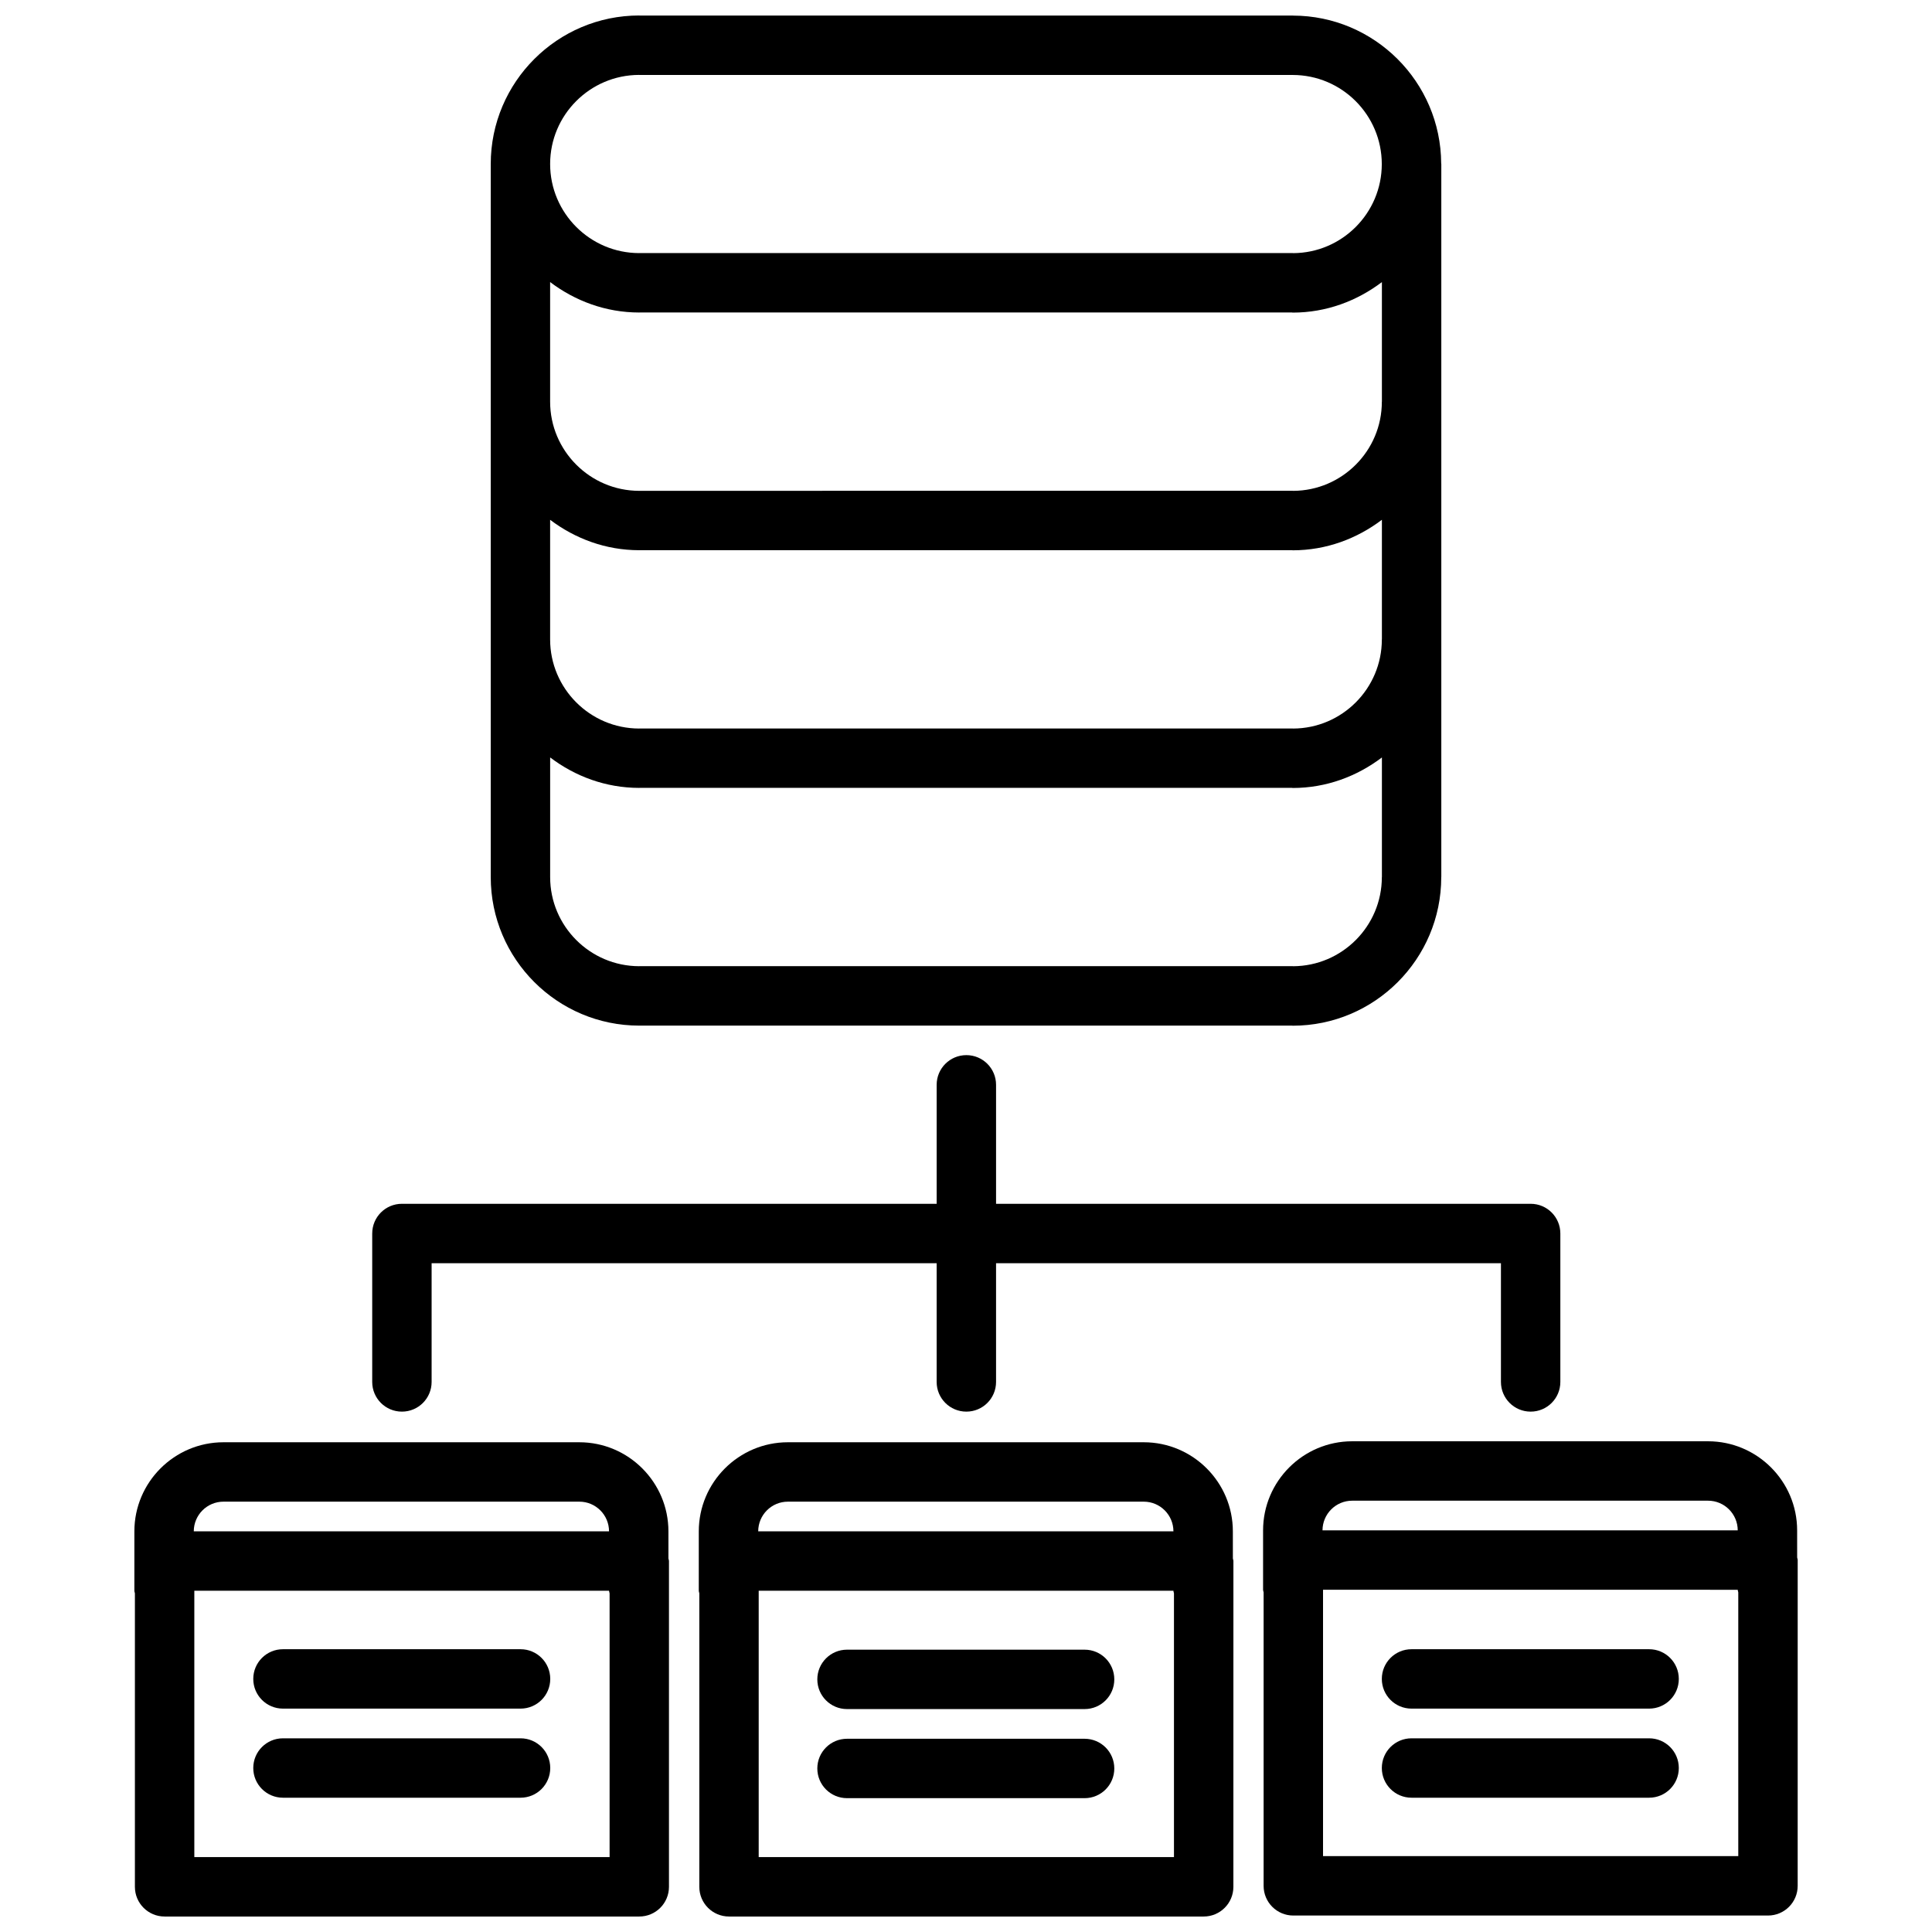
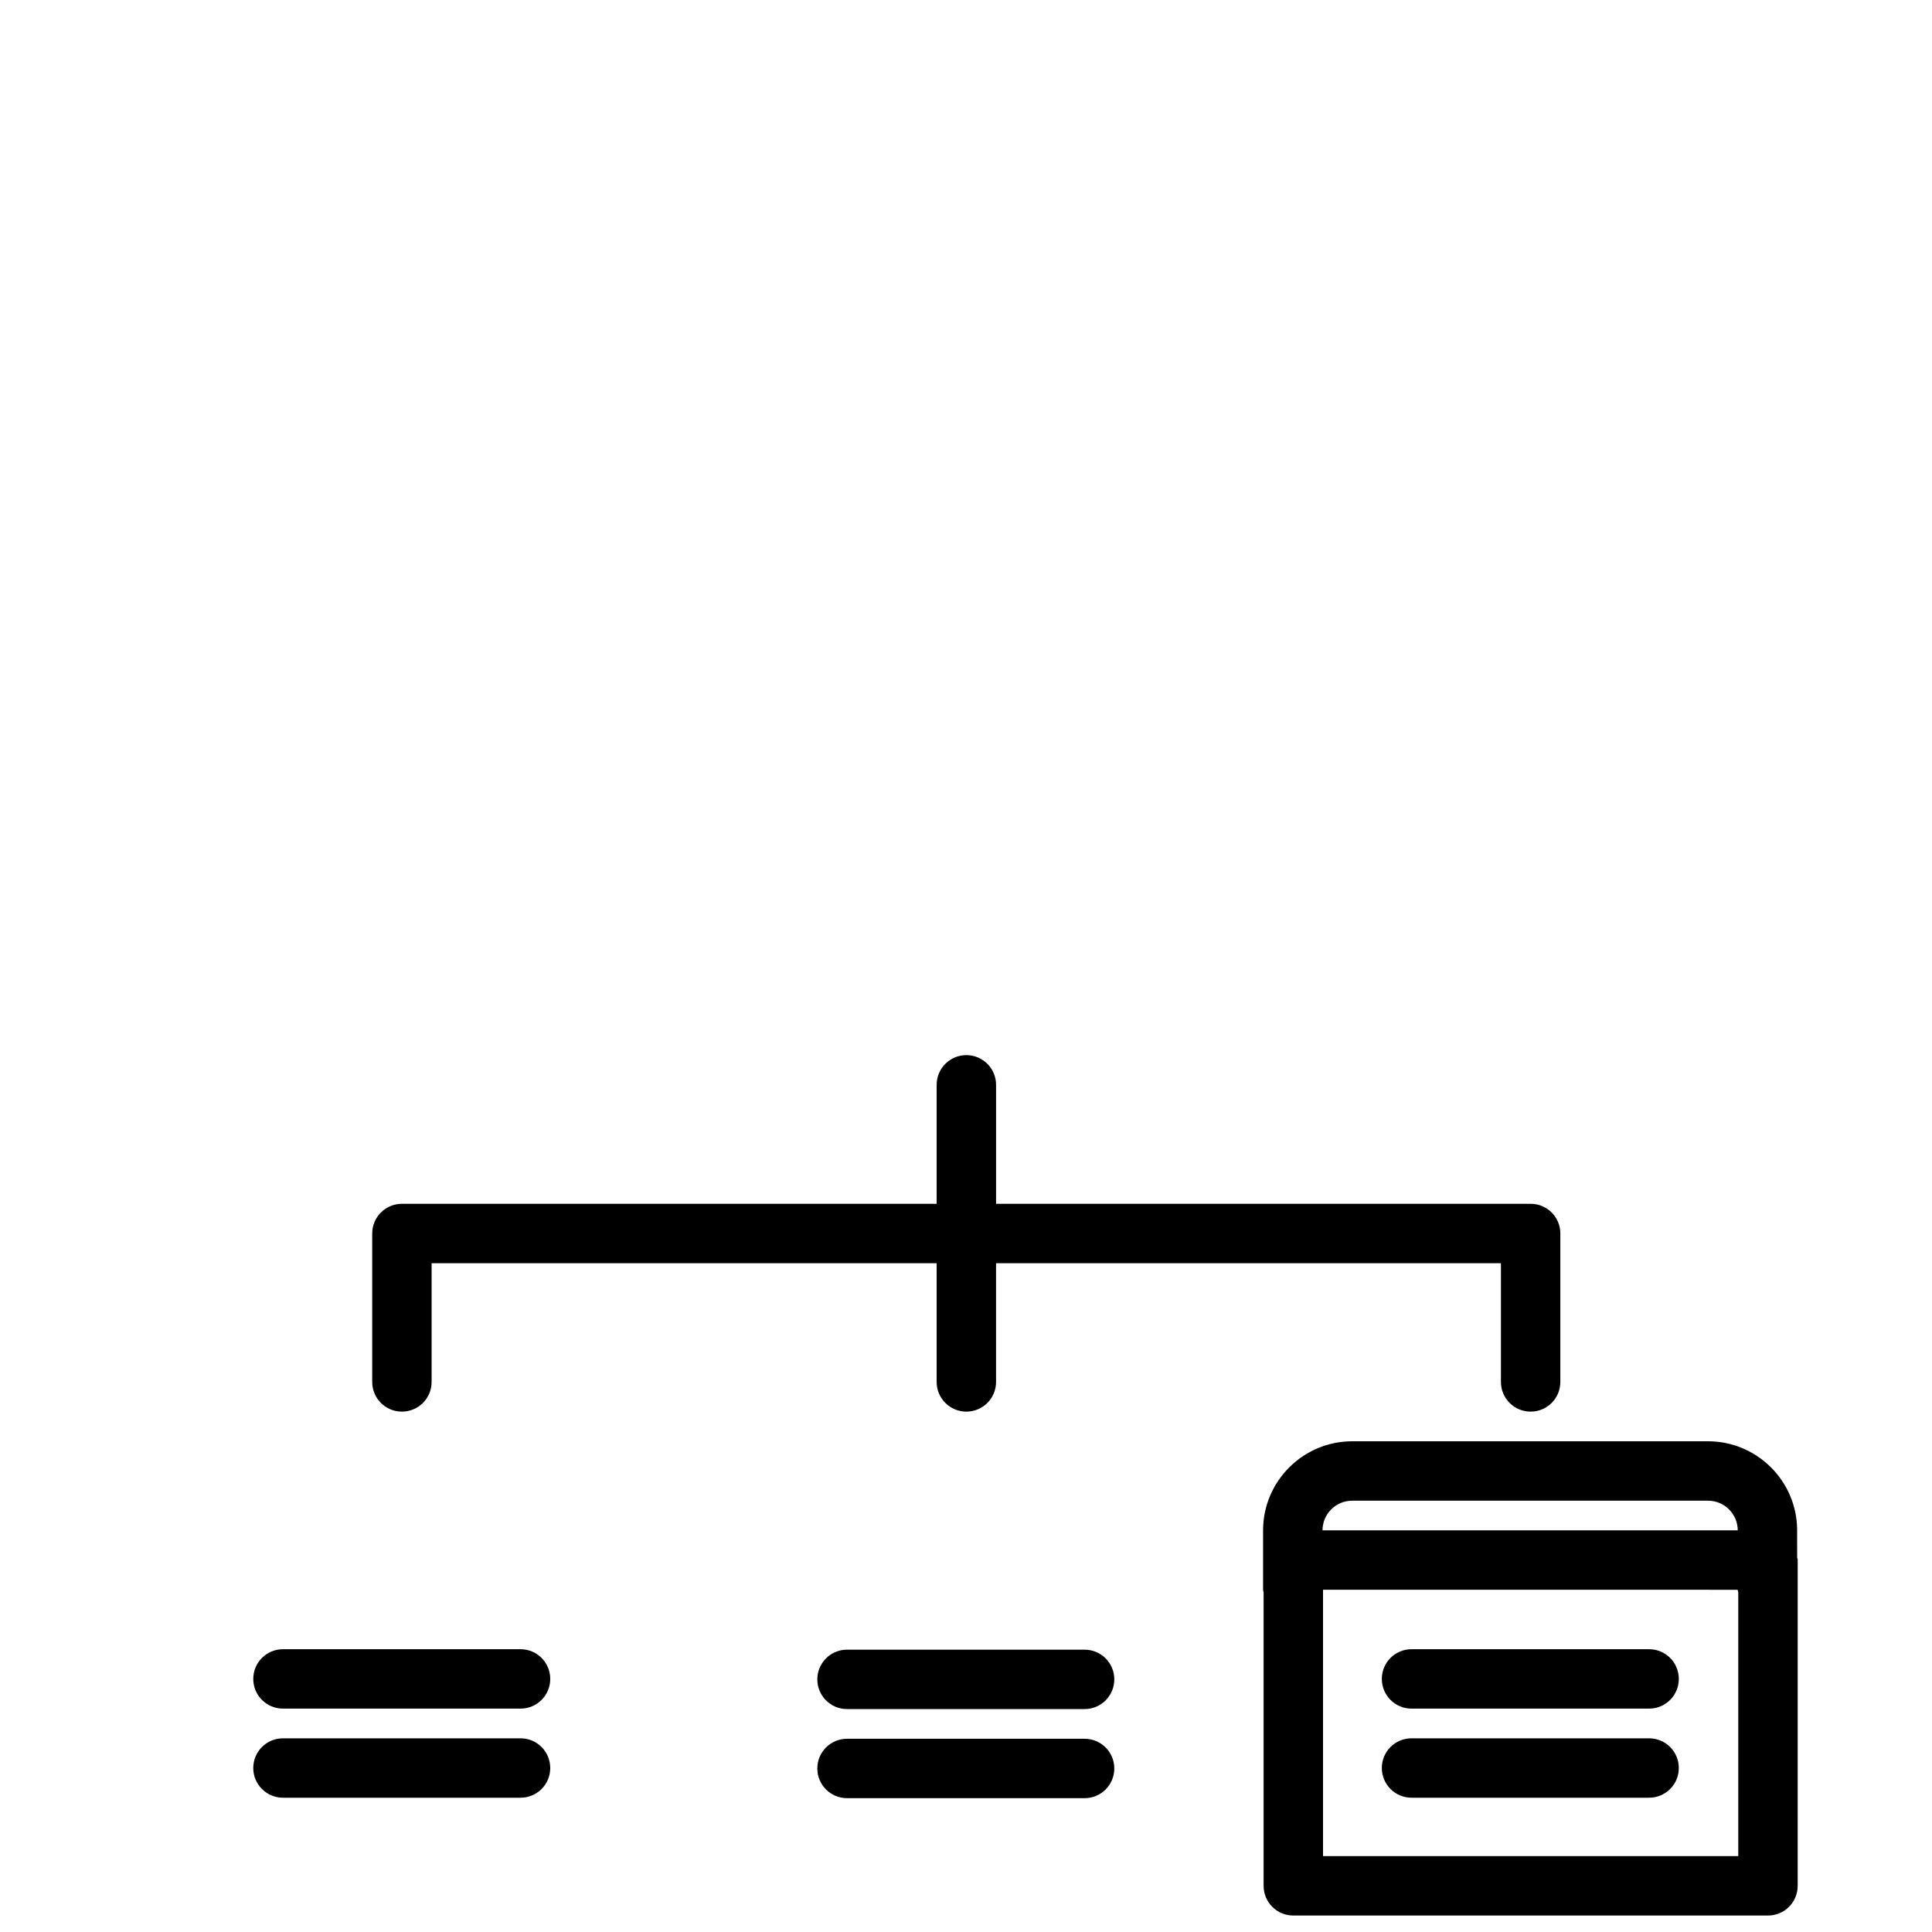
<svg xmlns="http://www.w3.org/2000/svg" width="800px" height="800px" version="1.1" viewBox="144 144 512 512">
  <defs>
    <clipPath id="d">
      <path d="m274 148.09h252v267.91h-252z" />
    </clipPath>
    <clipPath id="c">
      <path d="m179 526h143v125.9h-143z" />
    </clipPath>
    <clipPath id="b">
      <path d="m329 526h142v125.9h-142z" />
    </clipPath>
    <clipPath id="a">
      <path d="m478 525h143v126.9h-143z" />
    </clipPath>
  </defs>
  <g clip-path="url(#d)">
-     <path d="m313.41 415.8c0.016 0 0.023-0.008 0.039-0.008h172.98c0.055 0 0.102 0.031 0.156 0.031 21.703 0 39.359-17.656 39.359-39.359v-0.008c0-0.031 0.016-0.055 0.016-0.086v-188.9c0-0.062-0.031-0.109-0.031-0.164-0.109-21.594-17.672-39.141-39.281-39.172-0.008 0-0.023-0.008-0.031-0.008h-173.09c-0.039 0-0.078-0.023-0.117-0.023-21.703 0-39.359 17.656-39.359 39.359v0.008 188.9c0 0.016 0.008 0.023 0.008 0.031 0 0.016-0.008 0.023-0.008 0.039 0 21.703 17.656 39.359 39.359 39.359zm0-188.98c0.016 0 0.023-0.008 0.039-0.008h172.98c0.055 0 0.102 0.031 0.156 0.031 8.902 0 17.027-3.086 23.633-8.086v31.645c0 0.031-0.016 0.047-0.016 0.078 0 12.98-10.531 23.539-23.488 23.602-0.031 0-0.062-0.016-0.094-0.016l-173.23 0.004c-0.008 0-0.016 0.008-0.023 0.008-13.004-0.031-23.578-10.621-23.578-23.625v-31.699c6.598 4.988 14.723 8.066 23.617 8.066zm0 62.992c0.016 0 0.023-0.008 0.039-0.008h172.98c0.055 0 0.102 0.031 0.156 0.031 8.902 0 17.027-3.086 23.633-8.086v31.645c0 0.031-0.016 0.047-0.016 0.078 0 12.98-10.531 23.539-23.488 23.602-0.031 0-0.062-0.016-0.094-0.016l-173.23 0.004c-0.008 0-0.016 0.008-0.023 0.008-13.004-0.023-23.578-10.613-23.578-23.617v-31.699c6.598 4.981 14.723 8.059 23.617 8.059zm173.29 110.25c-0.031 0-0.062-0.016-0.094-0.016h-173.21c-0.008 0-0.016 0.008-0.023 0.008-13.004-0.023-23.578-10.613-23.578-23.617 0-0.016-0.008-0.023-0.008-0.039 0-0.008 0.008-0.016 0.008-0.031v-31.637c6.598 5 14.719 8.07 23.617 8.07 0.016 0 0.023-0.008 0.039-0.008h172.98c0.055 0 0.102 0.031 0.156 0.031 8.902 0 17.027-3.086 23.633-8.086v31.637c0 0.031-0.016 0.055-0.016 0.086-0.008 12.98-10.539 23.539-23.5 23.602zm-173.38-236.21c0.023 0 0.047 0.016 0.07 0.016h173.18c13.02 0 23.617 10.598 23.617 23.617 0 12.98-10.531 23.539-23.488 23.602-0.035-0.004-0.066-0.02-0.098-0.02h-173.21c-0.008 0-0.016 0.008-0.023 0.008-13.004-0.023-23.578-10.613-23.578-23.617 0-12.988 10.551-23.559 23.531-23.605z" />
-   </g>
+     </g>
  <g clip-path="url(#c)">
-     <path d="m321.14 549.83c0-13.02-10.598-23.617-23.617-23.617h-94.297c-13.02 0-23.617 10.598-23.617 23.617v15.742c0 0.242 0.117 0.449 0.141 0.684v77.77c0 4.352 3.519 7.871 7.871 7.871h125.79c4.352 0 7.871-3.519 7.871-7.871v-86.332c0-0.242-0.117-0.449-0.141-0.684zm-117.91-7.875h94.301c4.344 0 7.863 3.519 7.871 7.863l-110.05 0.004c0.008-4.348 3.527-7.867 7.875-7.867zm-7.731 94.199v-70.59h109.91v0.008c0 0.242 0.117 0.449 0.141 0.684v69.895z" />
-   </g>
+     </g>
  <g clip-path="url(#b)">
-     <path d="m470.72 549.83c0-13.02-10.598-23.617-23.617-23.617h-94.301c-13.02 0-23.617 10.598-23.617 23.617v15.742c0 0.242 0.117 0.449 0.141 0.684v77.77c0 4.352 3.519 7.871 7.871 7.871h125.79c4.352 0 7.871-3.519 7.871-7.871l0.008-86.332c0-0.242-0.117-0.449-0.141-0.684zm-117.92-7.875h94.301c4.344 0 7.863 3.519 7.871 7.863l-110.04 0.004c0.008-4.348 3.527-7.867 7.871-7.867zm-7.738 94.199v-70.59h109.91v0.008c0 0.242 0.117 0.449 0.141 0.684v69.895z" />
-   </g>
+     </g>
  <g clip-path="url(#a)">
    <path d="m620.26 549.57c0-13.02-10.598-23.617-23.617-23.617h-94.297c-13.02 0-23.617 10.598-23.617 23.617v15.742c0 0.242 0.117 0.449 0.141 0.684v77.77c0 4.352 3.519 7.871 7.871 7.871h125.79c4.352 0 7.871-3.519 7.871-7.871l0.004-86.332c0-0.242-0.117-0.449-0.141-0.684zm-117.91-7.871h94.297c4.344 0 7.863 3.519 7.871 7.863h-110.04c0.012-4.344 3.527-7.863 7.875-7.863zm-7.731 94.195v-70.59l109.9 0.004v0.008c0 0.242 0.117 0.449 0.141 0.684v69.895z" />
  </g>
  <path d="m281.95 581.06h-62.961c-4.352 0-7.871 3.519-7.871 7.871 0 4.352 3.519 7.871 7.871 7.871h62.961c4.352 0 7.871-3.519 7.871-7.871 0-4.352-3.516-7.871-7.871-7.871z" />
  <path d="m281.95 604.67h-62.961c-4.352 0-7.871 3.519-7.871 7.871 0 4.352 3.519 7.871 7.871 7.871h62.961c4.352 0 7.871-3.519 7.871-7.871 0-4.352-3.516-7.871-7.871-7.871z" />
  <path d="m581.03 581.06h-62.961c-4.352 0-7.871 3.519-7.871 7.871 0 4.352 3.519 7.871 7.871 7.871h62.961c4.352 0 7.871-3.519 7.871-7.871 0-4.352-3.519-7.871-7.871-7.871z" />
  <path d="m581.03 604.67h-62.961c-4.352 0-7.871 3.519-7.871 7.871 0 4.352 3.519 7.871 7.871 7.871h62.961c4.352 0 7.871-3.519 7.871-7.871 0-4.352-3.519-7.871-7.871-7.871z" />
  <path d="m431.43 581.18h-62.961c-4.352 0-7.871 3.519-7.871 7.871 0 4.352 3.519 7.871 7.871 7.871h62.961c4.352 0 7.871-3.519 7.871-7.871 0.004-4.352-3.516-7.871-7.871-7.871z" />
  <path d="m431.43 604.79h-62.961c-4.352 0-7.871 3.519-7.871 7.871 0 4.352 3.519 7.871 7.871 7.871h62.961c4.352 0 7.871-3.519 7.871-7.871 0.004-4.352-3.516-7.871-7.871-7.871z" />
  <path d="m242.64 470.89v39.336c0 4.352 3.519 7.871 7.871 7.871 4.352 0 7.871-3.519 7.871-7.871v-31.465h133.84v31.465c0 4.352 3.519 7.871 7.871 7.871 4.352 0 7.871-3.519 7.871-7.871v-31.465h133.8v31.465c0 4.352 3.519 7.871 7.871 7.871 4.352 0 7.871-3.519 7.871-7.871v-39.336c0-4.352-3.519-7.871-7.871-7.871h-141.67v-31.527c0-4.352-3.519-7.871-7.871-7.871s-7.871 3.519-7.871 7.871v31.527h-141.71c-4.352 0-7.871 3.516-7.871 7.871z" />
</svg>